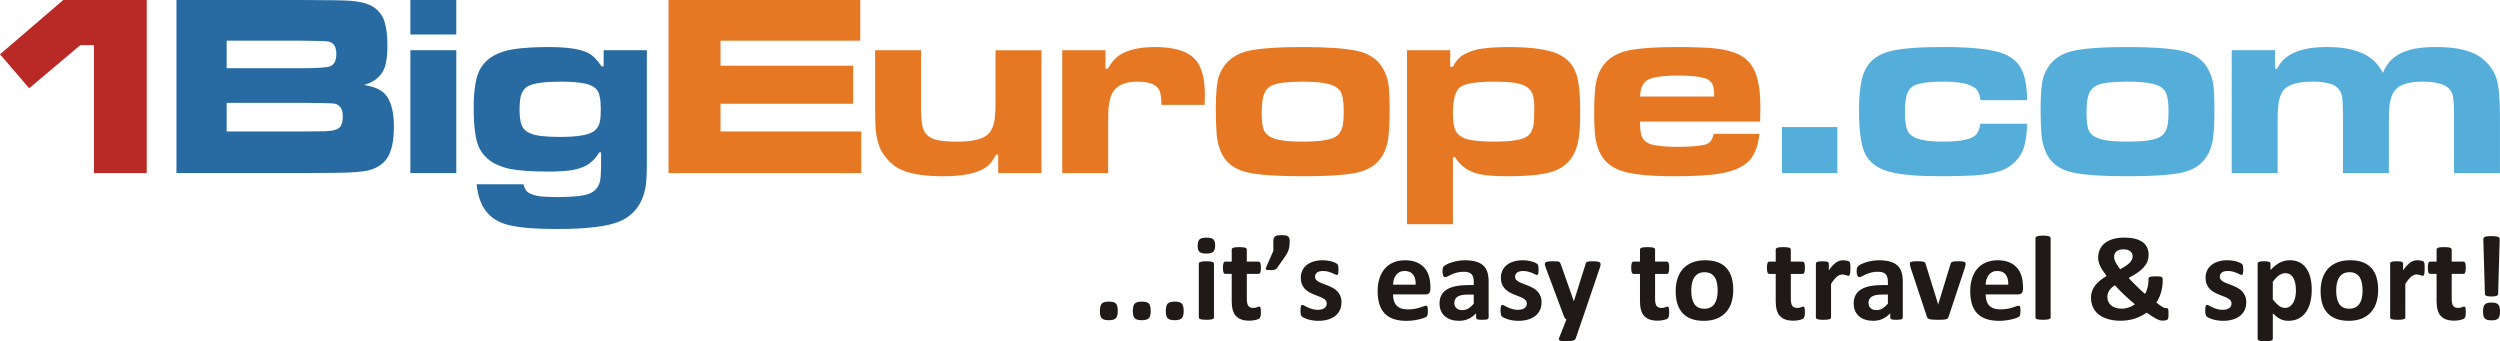
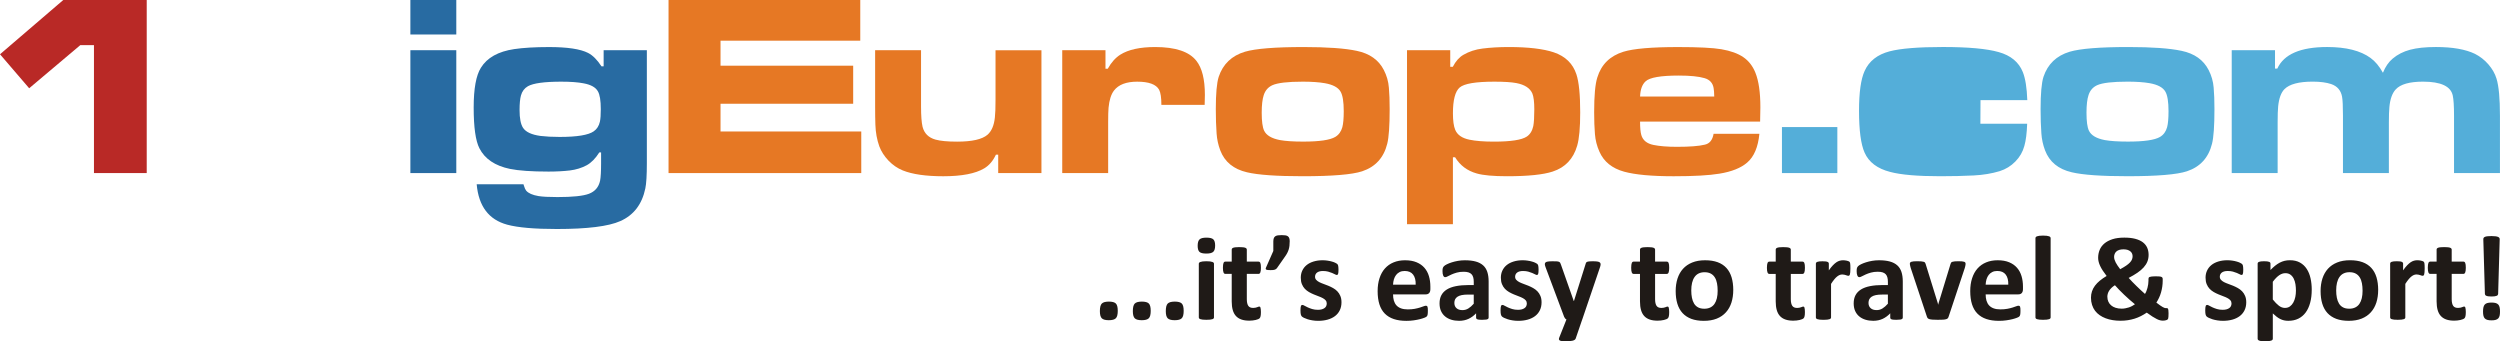
<svg xmlns="http://www.w3.org/2000/svg" xml:space="preserve" width="214.513mm" height="29.284mm" style="shape-rendering:geometricPrecision; text-rendering:geometricPrecision; image-rendering:optimizeQuality; fill-rule:evenodd; clip-rule:evenodd" viewBox="0 0 192.514 26.281">
  <defs>
    <style type="text/css">
   
    .fil0 {fill:#1F1A17;fill-rule:nonzero}
    .fil3 {fill:#E67824;fill-rule:nonzero}
    .fil2 {fill:#286BA2;fill-rule:nonzero}
    .fil4 {fill:#54AED9;fill-rule:nonzero}
    .fil1 {fill:#B92926;fill-rule:nonzero}
   
  </style>
  </defs>
  <g id="Vrstva_x0020_1">
    <g id="_190339896">
      <g>
        <path id="_190339224" class="fil0" d="M86.074 23.93c0,0.288 -0.049,0.481 -0.15,0.579 -0.1,0.1 -0.28,0.149 -0.54,0.149 -0.26,0 -0.44,-0.049 -0.538,-0.146 -0.1,-0.098 -0.149,-0.282 -0.149,-0.554 0,-0.291 0.051,-0.486 0.15,-0.584 0.101,-0.1 0.283,-0.149 0.546,-0.149 0.256,0 0.434,0.049 0.533,0.146 0.098,0.098 0.147,0.283 0.147,0.559zm2.538 0c0,0.288 -0.049,0.481 -0.15,0.579 -0.1,0.1 -0.28,0.149 -0.54,0.149 -0.26,0 -0.44,-0.049 -0.538,-0.146 -0.1,-0.098 -0.149,-0.282 -0.149,-0.554 0,-0.291 0.051,-0.486 0.15,-0.584 0.101,-0.1 0.283,-0.149 0.546,-0.149 0.256,0 0.434,0.049 0.533,0.146 0.098,0.098 0.147,0.283 0.147,0.559zm2.538 0c0,0.288 -0.049,0.481 -0.15,0.579 -0.1,0.1 -0.28,0.149 -0.54,0.149 -0.26,0 -0.44,-0.049 -0.538,-0.146 -0.1,-0.098 -0.149,-0.282 -0.149,-0.554 0,-0.291 0.051,-0.486 0.15,-0.584 0.101,-0.1 0.283,-0.149 0.546,-0.149 0.256,0 0.434,0.049 0.533,0.146 0.098,0.098 0.147,0.283 0.147,0.559zm2.333 0.51c0,0.032 -0.008,0.059 -0.027,0.082 -0.019,0.022 -0.051,0.043 -0.095,0.057 -0.046,0.016 -0.104,0.027 -0.179,0.035 -0.074,0.008 -0.168,0.013 -0.283,0.013 -0.114,0 -0.209,-0.005 -0.282,-0.013 -0.074,-0.008 -0.135,-0.019 -0.179,-0.035 -0.046,-0.014 -0.078,-0.035 -0.095,-0.057 -0.019,-0.024 -0.028,-0.051 -0.028,-0.082l0 -4.127c0,-0.032 0.01,-0.059 0.028,-0.081 0.017,-0.024 0.049,-0.044 0.095,-0.06 0.044,-0.017 0.104,-0.03 0.179,-0.04 0.073,-0.01 0.168,-0.014 0.282,-0.014 0.116,0 0.209,0.005 0.283,0.014 0.074,0.01 0.133,0.022 0.179,0.04 0.044,0.016 0.076,0.036 0.095,0.06 0.019,0.022 0.027,0.049 0.027,0.081l0 4.127zm0.089 -5.537c0,0.236 -0.047,0.397 -0.144,0.488 -0.095,0.09 -0.274,0.135 -0.533,0.135 -0.263,0 -0.438,-0.043 -0.53,-0.13 -0.092,-0.087 -0.138,-0.242 -0.138,-0.469 0,-0.234 0.047,-0.397 0.142,-0.489 0.093,-0.092 0.272,-0.138 0.535,-0.138 0.26,0 0.437,0.044 0.529,0.133 0.093,0.089 0.139,0.245 0.139,0.47zm3.525 5.131c0,0.136 -0.008,0.239 -0.025,0.312 -0.017,0.073 -0.04,0.123 -0.068,0.154 -0.027,0.03 -0.068,0.055 -0.122,0.079 -0.054,0.022 -0.117,0.043 -0.19,0.06 -0.073,0.017 -0.152,0.03 -0.237,0.04 -0.084,0.01 -0.171,0.014 -0.256,0.014 -0.233,0 -0.434,-0.03 -0.603,-0.089 -0.171,-0.059 -0.31,-0.149 -0.423,-0.271 -0.111,-0.123 -0.193,-0.277 -0.245,-0.462 -0.052,-0.185 -0.079,-0.405 -0.079,-0.659l0 -2.12 -0.495 0c-0.059,0 -0.104,-0.036 -0.135,-0.109 -0.032,-0.073 -0.047,-0.193 -0.047,-0.364 0,-0.089 0.005,-0.165 0.013,-0.226 0.008,-0.062 0.019,-0.111 0.035,-0.147 0.014,-0.035 0.035,-0.06 0.057,-0.076 0.024,-0.016 0.051,-0.024 0.082,-0.024l0.491 0 0 -0.923c0,-0.03 0.008,-0.059 0.025,-0.082 0.017,-0.025 0.049,-0.046 0.093,-0.063 0.044,-0.017 0.104,-0.029 0.18,-0.036 0.076,-0.008 0.169,-0.013 0.28,-0.013 0.116,0 0.211,0.005 0.287,0.013 0.074,0.008 0.135,0.019 0.177,0.036 0.044,0.017 0.074,0.038 0.093,0.063 0.019,0.024 0.027,0.052 0.027,0.082l0 0.923 0.901 0c0.03,0 0.057,0.008 0.081,0.024 0.024,0.016 0.043,0.041 0.059,0.076 0.014,0.036 0.027,0.086 0.035,0.147 0.008,0.062 0.011,0.138 0.011,0.226 0,0.171 -0.016,0.291 -0.046,0.364 -0.032,0.073 -0.076,0.109 -0.135,0.109l-0.905 0 0 1.944c0,0.225 0.036,0.394 0.108,0.507 0.071,0.114 0.198,0.169 0.38,0.169 0.062,0 0.117,-0.005 0.168,-0.016 0.049,-0.011 0.093,-0.022 0.131,-0.036 0.038,-0.014 0.071,-0.027 0.098,-0.038 0.025,-0.011 0.049,-0.016 0.071,-0.016 0.019,0 0.036,0.005 0.054,0.016 0.016,0.011 0.03,0.033 0.04,0.065 0.008,0.033 0.017,0.078 0.025,0.133 0.008,0.055 0.011,0.127 0.011,0.214zm2.216 -5.436c0,0.12 -0.006,0.231 -0.017,0.331 -0.013,0.101 -0.033,0.196 -0.06,0.286 -0.028,0.089 -0.065,0.176 -0.108,0.261 -0.043,0.085 -0.097,0.172 -0.161,0.263l-0.622 0.89c-0.022,0.032 -0.046,0.057 -0.071,0.079 -0.027,0.022 -0.059,0.04 -0.095,0.054 -0.038,0.013 -0.082,0.024 -0.135,0.03 -0.054,0.006 -0.12,0.009 -0.199,0.009 -0.09,0 -0.163,-0.003 -0.218,-0.009 -0.055,-0.006 -0.097,-0.017 -0.12,-0.033 -0.025,-0.016 -0.038,-0.036 -0.04,-0.062 -0.002,-0.027 0.005,-0.057 0.021,-0.09l0.565 -1.281 0 -0.728c0,-0.104 0.013,-0.19 0.038,-0.255 0.025,-0.065 0.063,-0.116 0.116,-0.15 0.052,-0.036 0.119,-0.059 0.2,-0.07 0.081,-0.011 0.177,-0.017 0.293,-0.017 0.108,0 0.201,0.006 0.277,0.017 0.078,0.011 0.142,0.033 0.193,0.07 0.051,0.035 0.089,0.085 0.111,0.15 0.024,0.065 0.035,0.15 0.035,0.255zm3.989 4.675c0,0.236 -0.044,0.442 -0.133,0.622 -0.087,0.179 -0.212,0.329 -0.372,0.45 -0.161,0.12 -0.351,0.211 -0.571,0.271 -0.218,0.06 -0.458,0.09 -0.714,0.09 -0.155,0 -0.302,-0.011 -0.443,-0.035 -0.141,-0.022 -0.266,-0.052 -0.377,-0.087 -0.112,-0.036 -0.204,-0.073 -0.279,-0.109 -0.074,-0.038 -0.128,-0.073 -0.163,-0.105 -0.033,-0.033 -0.06,-0.084 -0.079,-0.154 -0.017,-0.07 -0.027,-0.172 -0.027,-0.309 0,-0.089 0.003,-0.161 0.01,-0.215 0.006,-0.054 0.016,-0.097 0.027,-0.13 0.013,-0.032 0.029,-0.054 0.048,-0.065 0.017,-0.011 0.041,-0.016 0.07,-0.016 0.033,0 0.084,0.019 0.15,0.059 0.067,0.038 0.149,0.081 0.249,0.127 0.098,0.046 0.214,0.09 0.345,0.13 0.131,0.041 0.28,0.06 0.446,0.06 0.106,0 0.2,-0.011 0.282,-0.032 0.081,-0.022 0.152,-0.052 0.212,-0.093 0.062,-0.04 0.106,-0.09 0.138,-0.154 0.03,-0.062 0.046,-0.133 0.046,-0.212 0,-0.093 -0.029,-0.172 -0.086,-0.239 -0.057,-0.067 -0.133,-0.125 -0.228,-0.174 -0.093,-0.049 -0.199,-0.097 -0.32,-0.139 -0.119,-0.043 -0.241,-0.092 -0.366,-0.144 -0.125,-0.052 -0.247,-0.112 -0.367,-0.18 -0.119,-0.068 -0.225,-0.152 -0.32,-0.25 -0.093,-0.1 -0.169,-0.218 -0.226,-0.358 -0.057,-0.139 -0.086,-0.305 -0.086,-0.5 0,-0.198 0.038,-0.38 0.116,-0.545 0.078,-0.166 0.188,-0.307 0.334,-0.426 0.144,-0.117 0.321,-0.207 0.53,-0.272 0.209,-0.065 0.443,-0.098 0.703,-0.098 0.13,0 0.256,0.01 0.378,0.029 0.122,0.017 0.233,0.041 0.331,0.07 0.1,0.027 0.182,0.057 0.25,0.09 0.068,0.032 0.117,0.06 0.147,0.082 0.028,0.024 0.049,0.048 0.062,0.07 0.013,0.024 0.022,0.052 0.028,0.084 0.006,0.033 0.011,0.073 0.016,0.12 0.005,0.049 0.008,0.108 0.008,0.179 0,0.084 -0.003,0.152 -0.008,0.204 -0.005,0.052 -0.013,0.095 -0.024,0.125 -0.01,0.032 -0.025,0.052 -0.043,0.063 -0.019,0.011 -0.041,0.016 -0.065,0.016 -0.029,0 -0.071,-0.016 -0.13,-0.049 -0.06,-0.032 -0.133,-0.067 -0.222,-0.104 -0.087,-0.036 -0.19,-0.071 -0.305,-0.104 -0.116,-0.032 -0.249,-0.047 -0.396,-0.047 -0.106,0 -0.196,0.009 -0.274,0.032 -0.078,0.022 -0.141,0.052 -0.19,0.093 -0.051,0.04 -0.087,0.087 -0.112,0.141 -0.024,0.054 -0.036,0.112 -0.036,0.174 0,0.095 0.028,0.176 0.089,0.241 0.059,0.065 0.135,0.122 0.231,0.173 0.097,0.049 0.204,0.095 0.328,0.139 0.122,0.043 0.245,0.09 0.37,0.141 0.125,0.051 0.249,0.111 0.37,0.179 0.122,0.068 0.231,0.15 0.328,0.25 0.095,0.098 0.173,0.217 0.231,0.355 0.059,0.138 0.089,0.301 0.089,0.489zm6.845 -1.02c0,0.141 -0.032,0.247 -0.095,0.315 -0.063,0.068 -0.15,0.101 -0.261,0.101l-2.518 0c0,0.177 0.021,0.337 0.062,0.48 0.043,0.144 0.109,0.266 0.199,0.367 0.092,0.1 0.209,0.177 0.353,0.23 0.144,0.052 0.317,0.079 0.518,0.079 0.204,0 0.383,-0.016 0.537,-0.044 0.155,-0.03 0.29,-0.062 0.402,-0.098 0.112,-0.035 0.206,-0.068 0.28,-0.097 0.074,-0.03 0.135,-0.044 0.18,-0.044 0.029,0 0.052,0.005 0.07,0.016 0.019,0.011 0.035,0.03 0.048,0.059 0.011,0.027 0.021,0.067 0.025,0.119 0.005,0.051 0.006,0.114 0.006,0.192 0,0.068 -0.002,0.127 -0.005,0.174 -0.003,0.047 -0.008,0.089 -0.014,0.123 -0.005,0.033 -0.014,0.062 -0.027,0.085 -0.013,0.024 -0.029,0.046 -0.049,0.067 -0.021,0.022 -0.074,0.052 -0.165,0.089 -0.09,0.036 -0.204,0.073 -0.344,0.109 -0.139,0.035 -0.298,0.067 -0.476,0.092 -0.18,0.027 -0.372,0.04 -0.576,0.04 -0.367,0 -0.69,-0.046 -0.967,-0.139 -0.275,-0.092 -0.507,-0.233 -0.693,-0.421 -0.185,-0.188 -0.323,-0.427 -0.415,-0.714 -0.09,-0.288 -0.136,-0.625 -0.136,-1.012 0,-0.367 0.047,-0.7 0.144,-0.994 0.095,-0.296 0.234,-0.546 0.416,-0.752 0.184,-0.206 0.405,-0.363 0.666,-0.47 0.261,-0.109 0.556,-0.163 0.883,-0.163 0.347,0 0.643,0.051 0.888,0.154 0.245,0.101 0.448,0.244 0.605,0.424 0.158,0.18 0.274,0.394 0.348,0.643 0.074,0.247 0.111,0.516 0.111,0.806l0 0.187zm-1.132 -0.334c0.01,-0.328 -0.055,-0.586 -0.196,-0.772 -0.141,-0.187 -0.358,-0.28 -0.652,-0.28 -0.149,0 -0.277,0.027 -0.386,0.082 -0.111,0.055 -0.201,0.131 -0.274,0.225 -0.073,0.095 -0.128,0.206 -0.168,0.334 -0.038,0.128 -0.06,0.266 -0.067,0.412l1.743 0zm5.618 2.536c0,0.044 -0.016,0.078 -0.047,0.103 -0.03,0.024 -0.079,0.041 -0.146,0.052 -0.066,0.011 -0.165,0.017 -0.294,0.017 -0.139,0 -0.241,-0.006 -0.304,-0.017 -0.063,-0.011 -0.108,-0.028 -0.135,-0.052 -0.025,-0.025 -0.04,-0.059 -0.04,-0.103l0 -0.329c-0.169,0.182 -0.364,0.325 -0.581,0.427 -0.218,0.101 -0.461,0.152 -0.727,0.152 -0.22,0 -0.421,-0.029 -0.605,-0.086 -0.184,-0.057 -0.344,-0.142 -0.478,-0.255 -0.135,-0.112 -0.239,-0.253 -0.313,-0.419 -0.074,-0.168 -0.111,-0.362 -0.111,-0.584 0,-0.242 0.047,-0.451 0.141,-0.628 0.095,-0.179 0.236,-0.325 0.423,-0.442 0.187,-0.116 0.42,-0.201 0.698,-0.256 0.279,-0.055 0.602,-0.084 0.969,-0.084l0.404 0 0 -0.25c0,-0.13 -0.013,-0.244 -0.04,-0.34 -0.025,-0.098 -0.07,-0.179 -0.13,-0.244 -0.06,-0.065 -0.141,-0.112 -0.241,-0.144 -0.101,-0.032 -0.225,-0.046 -0.374,-0.046 -0.195,0 -0.369,0.021 -0.522,0.065 -0.152,0.043 -0.288,0.09 -0.405,0.144 -0.117,0.052 -0.215,0.1 -0.294,0.143 -0.079,0.044 -0.142,0.065 -0.193,0.065 -0.033,0 -0.063,-0.01 -0.09,-0.032 -0.025,-0.022 -0.047,-0.052 -0.065,-0.093 -0.016,-0.04 -0.03,-0.089 -0.04,-0.147 -0.01,-0.06 -0.013,-0.125 -0.013,-0.196 0,-0.095 0.006,-0.171 0.022,-0.226 0.016,-0.055 0.046,-0.106 0.089,-0.15 0.043,-0.046 0.119,-0.095 0.226,-0.149 0.109,-0.054 0.236,-0.104 0.382,-0.15 0.144,-0.047 0.304,-0.084 0.475,-0.114 0.171,-0.03 0.348,-0.044 0.53,-0.044 0.325,0 0.603,0.032 0.833,0.095 0.231,0.063 0.419,0.162 0.568,0.293 0.149,0.131 0.256,0.301 0.325,0.508 0.068,0.206 0.103,0.453 0.103,0.736l0 2.783zm-1.146 -1.771l-0.445 0c-0.188,0 -0.35,0.014 -0.483,0.041 -0.133,0.028 -0.241,0.07 -0.325,0.125 -0.084,0.057 -0.144,0.123 -0.184,0.203 -0.038,0.079 -0.057,0.169 -0.057,0.271 0,0.174 0.054,0.31 0.165,0.408 0.109,0.1 0.261,0.149 0.456,0.149 0.165,0 0.315,-0.041 0.453,-0.125 0.138,-0.084 0.277,-0.206 0.419,-0.367l0 -0.704zm5.222 0.589c0,0.236 -0.044,0.442 -0.133,0.622 -0.087,0.179 -0.212,0.329 -0.372,0.45 -0.161,0.12 -0.351,0.211 -0.571,0.271 -0.218,0.06 -0.458,0.09 -0.714,0.09 -0.155,0 -0.302,-0.011 -0.443,-0.035 -0.141,-0.022 -0.266,-0.052 -0.377,-0.087 -0.112,-0.036 -0.204,-0.073 -0.279,-0.109 -0.074,-0.038 -0.128,-0.073 -0.163,-0.105 -0.033,-0.033 -0.06,-0.084 -0.079,-0.154 -0.017,-0.07 -0.027,-0.172 -0.027,-0.309 0,-0.089 0.003,-0.161 0.01,-0.215 0.006,-0.054 0.016,-0.097 0.027,-0.13 0.013,-0.032 0.029,-0.054 0.048,-0.065 0.017,-0.011 0.041,-0.016 0.07,-0.016 0.033,0 0.084,0.019 0.15,0.059 0.067,0.038 0.149,0.081 0.249,0.127 0.098,0.046 0.214,0.09 0.345,0.13 0.131,0.041 0.28,0.06 0.446,0.06 0.106,0 0.2,-0.011 0.282,-0.032 0.081,-0.022 0.152,-0.052 0.212,-0.093 0.062,-0.04 0.106,-0.09 0.138,-0.154 0.03,-0.062 0.046,-0.133 0.046,-0.212 0,-0.093 -0.029,-0.172 -0.086,-0.239 -0.057,-0.067 -0.133,-0.125 -0.228,-0.174 -0.093,-0.049 -0.199,-0.097 -0.32,-0.139 -0.119,-0.043 -0.241,-0.092 -0.366,-0.144 -0.125,-0.052 -0.247,-0.112 -0.367,-0.18 -0.119,-0.068 -0.225,-0.152 -0.32,-0.25 -0.093,-0.1 -0.169,-0.218 -0.226,-0.358 -0.057,-0.139 -0.086,-0.305 -0.086,-0.5 0,-0.198 0.038,-0.38 0.116,-0.545 0.078,-0.166 0.188,-0.307 0.334,-0.426 0.144,-0.117 0.321,-0.207 0.53,-0.272 0.209,-0.065 0.443,-0.098 0.703,-0.098 0.13,0 0.256,0.01 0.378,0.029 0.122,0.017 0.233,0.041 0.331,0.07 0.1,0.027 0.182,0.057 0.25,0.09 0.068,0.032 0.117,0.06 0.147,0.082 0.028,0.024 0.049,0.048 0.062,0.07 0.013,0.024 0.022,0.052 0.028,0.084 0.006,0.033 0.011,0.073 0.016,0.12 0.005,0.049 0.008,0.108 0.008,0.179 0,0.084 -0.003,0.152 -0.008,0.204 -0.005,0.052 -0.013,0.095 -0.024,0.125 -0.01,0.032 -0.025,0.052 -0.043,0.063 -0.019,0.011 -0.041,0.016 -0.065,0.016 -0.029,0 -0.071,-0.016 -0.13,-0.049 -0.06,-0.032 -0.133,-0.067 -0.222,-0.104 -0.087,-0.036 -0.19,-0.071 -0.305,-0.104 -0.116,-0.032 -0.249,-0.047 -0.396,-0.047 -0.106,0 -0.196,0.009 -0.274,0.032 -0.078,0.022 -0.141,0.052 -0.19,0.093 -0.051,0.04 -0.087,0.087 -0.112,0.141 -0.024,0.054 -0.036,0.112 -0.036,0.174 0,0.095 0.028,0.176 0.089,0.241 0.059,0.065 0.135,0.122 0.231,0.173 0.097,0.049 0.204,0.095 0.328,0.139 0.122,0.043 0.245,0.09 0.37,0.141 0.125,0.051 0.249,0.111 0.37,0.179 0.122,0.068 0.231,0.15 0.328,0.25 0.095,0.098 0.173,0.217 0.231,0.355 0.059,0.138 0.089,0.301 0.089,0.489zm3.131 1.327l-0.502 1.466c-0.027,0.078 -0.103,0.133 -0.226,0.166 -0.123,0.035 -0.306,0.051 -0.543,0.051 -0.123,0 -0.223,-0.005 -0.296,-0.016 -0.074,-0.011 -0.13,-0.029 -0.168,-0.052 -0.036,-0.025 -0.057,-0.057 -0.06,-0.093 -0.003,-0.038 0.006,-0.082 0.029,-0.135l0.551 -1.387c-0.04,-0.019 -0.076,-0.047 -0.109,-0.085 -0.032,-0.04 -0.055,-0.081 -0.071,-0.123l-1.423 -3.802c-0.041,-0.109 -0.062,-0.192 -0.062,-0.249 0,-0.057 0.019,-0.101 0.057,-0.135 0.036,-0.032 0.1,-0.055 0.187,-0.067 0.089,-0.013 0.206,-0.019 0.35,-0.019 0.133,0 0.239,0.002 0.317,0.006 0.078,0.005 0.138,0.017 0.18,0.035 0.043,0.019 0.076,0.047 0.097,0.085 0.022,0.04 0.044,0.095 0.065,0.165l0.975 2.77 0.014 0 0.89 -2.826c0.019,-0.079 0.043,-0.133 0.071,-0.16 0.03,-0.025 0.079,-0.046 0.147,-0.057 0.068,-0.013 0.187,-0.019 0.356,-0.019 0.133,0 0.244,0.006 0.333,0.019 0.087,0.011 0.152,0.035 0.195,0.07 0.041,0.033 0.062,0.079 0.062,0.136 0,0.057 -0.011,0.125 -0.036,0.201l-1.377 4.054zm6.696 -0.565c0,0.136 -0.008,0.239 -0.025,0.312 -0.017,0.073 -0.04,0.123 -0.068,0.154 -0.027,0.03 -0.068,0.055 -0.122,0.079 -0.054,0.022 -0.117,0.043 -0.19,0.06 -0.073,0.017 -0.152,0.03 -0.237,0.04 -0.084,0.01 -0.171,0.014 -0.256,0.014 -0.233,0 -0.434,-0.03 -0.603,-0.089 -0.171,-0.059 -0.31,-0.149 -0.423,-0.271 -0.111,-0.123 -0.193,-0.277 -0.245,-0.462 -0.052,-0.185 -0.079,-0.405 -0.079,-0.659l0 -2.12 -0.495 0c-0.059,0 -0.104,-0.036 -0.135,-0.109 -0.032,-0.073 -0.047,-0.193 -0.047,-0.364 0,-0.089 0.005,-0.165 0.013,-0.226 0.008,-0.062 0.019,-0.111 0.035,-0.147 0.014,-0.035 0.035,-0.06 0.057,-0.076 0.024,-0.016 0.051,-0.024 0.082,-0.024l0.491 0 0 -0.923c0,-0.03 0.008,-0.059 0.025,-0.082 0.017,-0.025 0.049,-0.046 0.093,-0.063 0.044,-0.017 0.104,-0.029 0.18,-0.036 0.076,-0.008 0.169,-0.013 0.28,-0.013 0.116,0 0.211,0.005 0.287,0.013 0.074,0.008 0.135,0.019 0.177,0.036 0.044,0.017 0.074,0.038 0.093,0.063 0.019,0.024 0.027,0.052 0.027,0.082l0 0.923 0.901 0c0.03,0 0.057,0.008 0.081,0.024 0.024,0.016 0.043,0.041 0.059,0.076 0.014,0.036 0.027,0.086 0.035,0.147 0.008,0.062 0.011,0.138 0.011,0.226 0,0.171 -0.016,0.291 -0.046,0.364 -0.032,0.073 -0.076,0.109 -0.135,0.109l-0.905 0 0 1.944c0,0.225 0.036,0.394 0.108,0.507 0.071,0.114 0.198,0.169 0.38,0.169 0.062,0 0.117,-0.005 0.168,-0.016 0.049,-0.011 0.093,-0.022 0.131,-0.036 0.038,-0.014 0.071,-0.027 0.098,-0.038 0.025,-0.011 0.049,-0.016 0.071,-0.016 0.019,0 0.036,0.005 0.054,0.016 0.016,0.011 0.03,0.033 0.04,0.065 0.008,0.033 0.017,0.078 0.025,0.133 0.008,0.055 0.011,0.127 0.011,0.214zm4.934 -1.703c0,0.353 -0.047,0.674 -0.139,0.966 -0.093,0.29 -0.234,0.541 -0.423,0.75 -0.188,0.211 -0.424,0.374 -0.709,0.488 -0.285,0.114 -0.617,0.171 -0.997,0.171 -0.367,0 -0.687,-0.051 -0.959,-0.152 -0.272,-0.103 -0.499,-0.252 -0.678,-0.446 -0.179,-0.195 -0.312,-0.434 -0.399,-0.719 -0.087,-0.283 -0.13,-0.608 -0.13,-0.974 0,-0.353 0.047,-0.674 0.141,-0.967 0.095,-0.291 0.236,-0.541 0.424,-0.75 0.19,-0.209 0.424,-0.37 0.708,-0.484 0.283,-0.116 0.614,-0.173 0.996,-0.173 0.37,0 0.692,0.051 0.964,0.15 0.272,0.101 0.497,0.249 0.674,0.443 0.179,0.195 0.31,0.435 0.397,0.719 0.085,0.285 0.13,0.611 0.13,0.978zm-1.202 0.047c0,-0.204 -0.016,-0.393 -0.049,-0.564 -0.032,-0.172 -0.087,-0.321 -0.165,-0.448 -0.078,-0.127 -0.18,-0.226 -0.309,-0.296 -0.128,-0.071 -0.29,-0.108 -0.484,-0.108 -0.173,0 -0.325,0.032 -0.454,0.095 -0.13,0.063 -0.236,0.157 -0.32,0.279 -0.084,0.122 -0.146,0.269 -0.188,0.44 -0.041,0.173 -0.062,0.367 -0.062,0.587 0,0.204 0.016,0.391 0.051,0.564 0.033,0.171 0.089,0.32 0.165,0.448 0.076,0.127 0.179,0.225 0.309,0.294 0.13,0.07 0.29,0.104 0.481,0.104 0.177,0 0.329,-0.033 0.461,-0.097 0.13,-0.063 0.236,-0.155 0.32,-0.275 0.082,-0.12 0.144,-0.266 0.185,-0.438 0.04,-0.171 0.06,-0.367 0.06,-0.586zm6.72 1.656c0,0.136 -0.008,0.239 -0.025,0.312 -0.017,0.073 -0.04,0.123 -0.068,0.154 -0.027,0.03 -0.068,0.055 -0.122,0.079 -0.054,0.022 -0.117,0.043 -0.19,0.06 -0.073,0.017 -0.152,0.03 -0.237,0.04 -0.084,0.01 -0.171,0.014 -0.256,0.014 -0.233,0 -0.434,-0.03 -0.603,-0.089 -0.171,-0.059 -0.31,-0.149 -0.423,-0.271 -0.111,-0.123 -0.193,-0.277 -0.245,-0.462 -0.052,-0.185 -0.079,-0.405 -0.079,-0.659l0 -2.12 -0.495 0c-0.059,0 -0.104,-0.036 -0.135,-0.109 -0.032,-0.073 -0.047,-0.193 -0.047,-0.364 0,-0.089 0.005,-0.165 0.013,-0.226 0.008,-0.062 0.019,-0.111 0.035,-0.147 0.014,-0.035 0.035,-0.06 0.057,-0.076 0.024,-0.016 0.051,-0.024 0.082,-0.024l0.491 0 0 -0.923c0,-0.03 0.008,-0.059 0.025,-0.082 0.017,-0.025 0.049,-0.046 0.093,-0.063 0.044,-0.017 0.104,-0.029 0.18,-0.036 0.076,-0.008 0.169,-0.013 0.28,-0.013 0.116,0 0.211,0.005 0.287,0.013 0.074,0.008 0.135,0.019 0.177,0.036 0.044,0.017 0.074,0.038 0.093,0.063 0.019,0.024 0.027,0.052 0.027,0.082l0 0.923 0.901 0c0.03,0 0.057,0.008 0.081,0.024 0.024,0.016 0.043,0.041 0.059,0.076 0.014,0.036 0.027,0.086 0.035,0.147 0.008,0.062 0.011,0.138 0.011,0.226 0,0.171 -0.016,0.291 -0.046,0.364 -0.032,0.073 -0.076,0.109 -0.135,0.109l-0.905 0 0 1.944c0,0.225 0.036,0.394 0.108,0.507 0.071,0.114 0.198,0.169 0.38,0.169 0.062,0 0.117,-0.005 0.168,-0.016 0.049,-0.011 0.093,-0.022 0.131,-0.036 0.038,-0.014 0.071,-0.027 0.098,-0.038 0.025,-0.011 0.049,-0.016 0.071,-0.016 0.019,0 0.036,0.005 0.054,0.016 0.016,0.011 0.03,0.033 0.04,0.065 0.008,0.033 0.017,0.078 0.025,0.133 0.008,0.055 0.011,0.127 0.011,0.214zm3.502 -3.345c0,0.112 -0.003,0.203 -0.01,0.274 -0.006,0.071 -0.016,0.127 -0.028,0.168 -0.011,0.04 -0.029,0.068 -0.047,0.082 -0.021,0.016 -0.046,0.024 -0.078,0.024 -0.024,0 -0.052,-0.005 -0.082,-0.016 -0.032,-0.011 -0.067,-0.022 -0.104,-0.035 -0.04,-0.013 -0.082,-0.024 -0.128,-0.035 -0.046,-0.011 -0.097,-0.016 -0.154,-0.016 -0.065,0 -0.13,0.013 -0.195,0.038 -0.065,0.027 -0.131,0.068 -0.201,0.123 -0.07,0.055 -0.143,0.13 -0.218,0.223 -0.076,0.092 -0.157,0.207 -0.244,0.342l0 2.579c0,0.032 -0.008,0.059 -0.027,0.082 -0.019,0.022 -0.051,0.043 -0.095,0.057 -0.046,0.016 -0.104,0.027 -0.179,0.035 -0.074,0.008 -0.168,0.013 -0.283,0.013 -0.114,0 -0.209,-0.005 -0.282,-0.013 -0.074,-0.008 -0.135,-0.019 -0.179,-0.035 -0.046,-0.014 -0.078,-0.035 -0.095,-0.057 -0.019,-0.024 -0.028,-0.051 -0.028,-0.082l0 -4.136c0,-0.03 0.008,-0.059 0.024,-0.081 0.016,-0.024 0.043,-0.043 0.084,-0.059 0.04,-0.016 0.092,-0.027 0.155,-0.035 0.063,-0.008 0.142,-0.011 0.239,-0.011 0.098,0 0.18,0.003 0.245,0.011 0.065,0.008 0.116,0.019 0.15,0.035 0.036,0.016 0.062,0.035 0.076,0.059 0.016,0.022 0.024,0.051 0.024,0.081l0 0.514c0.108,-0.154 0.211,-0.282 0.305,-0.381 0.097,-0.101 0.188,-0.18 0.274,-0.239 0.087,-0.059 0.174,-0.1 0.26,-0.123 0.087,-0.024 0.174,-0.035 0.26,-0.035 0.041,0 0.084,0.003 0.13,0.008 0.047,0.003 0.095,0.011 0.144,0.022 0.049,0.011 0.093,0.024 0.13,0.038 0.038,0.013 0.065,0.028 0.082,0.043 0.016,0.016 0.028,0.033 0.036,0.052 0.008,0.017 0.014,0.043 0.021,0.076 0.006,0.032 0.011,0.081 0.014,0.146 0.003,0.065 0.005,0.154 0.005,0.264z" />
        <path id="_190339080" class="fil0" d="M146.525 24.454c0,0.044 -0.016,0.078 -0.047,0.103 -0.03,0.024 -0.079,0.041 -0.146,0.052 -0.066,0.011 -0.165,0.017 -0.294,0.017 -0.139,0 -0.241,-0.006 -0.304,-0.017 -0.063,-0.011 -0.108,-0.028 -0.135,-0.052 -0.025,-0.025 -0.04,-0.059 -0.04,-0.103l0 -0.329c-0.169,0.182 -0.364,0.325 -0.581,0.427 -0.218,0.101 -0.461,0.152 -0.727,0.152 -0.22,0 -0.421,-0.029 -0.605,-0.086 -0.184,-0.057 -0.344,-0.142 -0.478,-0.255 -0.135,-0.112 -0.239,-0.253 -0.313,-0.419 -0.074,-0.168 -0.111,-0.362 -0.111,-0.584 0,-0.242 0.047,-0.451 0.141,-0.628 0.095,-0.179 0.236,-0.325 0.423,-0.442 0.187,-0.116 0.42,-0.201 0.698,-0.256 0.279,-0.055 0.602,-0.084 0.969,-0.084l0.404 0 0 -0.25c0,-0.13 -0.013,-0.244 -0.04,-0.34 -0.025,-0.098 -0.07,-0.179 -0.13,-0.244 -0.06,-0.065 -0.141,-0.112 -0.241,-0.144 -0.101,-0.032 -0.225,-0.046 -0.374,-0.046 -0.195,0 -0.369,0.021 -0.522,0.065 -0.152,0.043 -0.288,0.09 -0.405,0.144 -0.117,0.052 -0.215,0.1 -0.294,0.143 -0.079,0.044 -0.142,0.065 -0.193,0.065 -0.033,0 -0.063,-0.01 -0.09,-0.032 -0.025,-0.022 -0.047,-0.052 -0.065,-0.093 -0.016,-0.04 -0.03,-0.089 -0.04,-0.147 -0.01,-0.06 -0.013,-0.125 -0.013,-0.196 0,-0.095 0.006,-0.171 0.022,-0.226 0.016,-0.055 0.046,-0.106 0.089,-0.15 0.043,-0.046 0.119,-0.095 0.226,-0.149 0.109,-0.054 0.236,-0.104 0.382,-0.15 0.144,-0.047 0.304,-0.084 0.475,-0.114 0.171,-0.03 0.348,-0.044 0.53,-0.044 0.325,0 0.603,0.032 0.833,0.095 0.231,0.063 0.419,0.162 0.568,0.293 0.149,0.131 0.256,0.301 0.325,0.508 0.068,0.206 0.103,0.453 0.103,0.736l0 2.783zm-1.146 -1.771l-0.445 0c-0.188,0 -0.35,0.014 -0.483,0.041 -0.133,0.028 -0.241,0.07 -0.325,0.125 -0.084,0.057 -0.144,0.123 -0.184,0.203 -0.038,0.079 -0.057,0.169 -0.057,0.271 0,0.174 0.054,0.31 0.165,0.408 0.109,0.1 0.261,0.149 0.456,0.149 0.165,0 0.315,-0.041 0.453,-0.125 0.138,-0.084 0.277,-0.206 0.419,-0.367l0 -0.704zm5.982 -2.384c0,0.016 0,0.035 -0.002,0.055 -0.002,0.022 -0.005,0.046 -0.009,0.073 -0.005,0.025 -0.011,0.055 -0.019,0.09 -0.008,0.033 -0.017,0.073 -0.03,0.116l-1.243 3.742c-0.016,0.054 -0.036,0.095 -0.062,0.128 -0.027,0.032 -0.07,0.059 -0.13,0.076 -0.06,0.019 -0.142,0.032 -0.247,0.038 -0.103,0.006 -0.239,0.009 -0.405,0.009 -0.165,0 -0.298,-0.005 -0.401,-0.013 -0.104,-0.008 -0.185,-0.021 -0.244,-0.04 -0.059,-0.017 -0.101,-0.043 -0.128,-0.076 -0.025,-0.032 -0.047,-0.073 -0.062,-0.123l-1.244 -3.742c-0.017,-0.062 -0.033,-0.117 -0.043,-0.166 -0.011,-0.051 -0.017,-0.086 -0.019,-0.108 -0.002,-0.021 -0.003,-0.041 -0.003,-0.06 0,-0.03 0.01,-0.057 0.027,-0.081 0.016,-0.024 0.046,-0.043 0.09,-0.059 0.043,-0.014 0.103,-0.025 0.177,-0.032 0.076,-0.006 0.171,-0.01 0.286,-0.01 0.127,0 0.228,0.003 0.306,0.011 0.078,0.008 0.138,0.019 0.184,0.033 0.044,0.014 0.076,0.033 0.095,0.06 0.019,0.025 0.033,0.057 0.046,0.095l0.942 3.038 0.027 0.116 0.028 -0.116 0.928 -3.038c0.01,-0.038 0.024,-0.07 0.044,-0.095 0.019,-0.027 0.051,-0.046 0.095,-0.06 0.043,-0.014 0.101,-0.025 0.174,-0.033 0.073,-0.008 0.168,-0.011 0.285,-0.011 0.114,0 0.207,0.003 0.28,0.01 0.073,0.006 0.13,0.017 0.169,0.032 0.04,0.016 0.068,0.035 0.084,0.059 0.016,0.024 0.022,0.051 0.022,0.081zm4.42 1.953c0,0.141 -0.032,0.247 -0.095,0.315 -0.063,0.068 -0.15,0.101 -0.261,0.101l-2.518 0c0,0.177 0.021,0.337 0.062,0.48 0.043,0.144 0.109,0.266 0.199,0.367 0.092,0.1 0.209,0.177 0.353,0.23 0.144,0.052 0.317,0.079 0.518,0.079 0.204,0 0.383,-0.016 0.537,-0.044 0.155,-0.03 0.29,-0.062 0.402,-0.098 0.112,-0.035 0.206,-0.068 0.28,-0.097 0.074,-0.03 0.135,-0.044 0.18,-0.044 0.029,0 0.052,0.005 0.07,0.016 0.019,0.011 0.035,0.03 0.048,0.059 0.011,0.027 0.021,0.067 0.025,0.119 0.005,0.051 0.006,0.114 0.006,0.192 0,0.068 -0.002,0.127 -0.005,0.174 -0.003,0.047 -0.008,0.089 -0.014,0.123 -0.005,0.033 -0.014,0.062 -0.027,0.085 -0.013,0.024 -0.029,0.046 -0.049,0.067 -0.021,0.022 -0.074,0.052 -0.165,0.089 -0.09,0.036 -0.204,0.073 -0.344,0.109 -0.139,0.035 -0.298,0.067 -0.476,0.092 -0.18,0.027 -0.372,0.04 -0.576,0.04 -0.367,0 -0.69,-0.046 -0.967,-0.139 -0.275,-0.092 -0.507,-0.233 -0.693,-0.421 -0.185,-0.188 -0.323,-0.427 -0.415,-0.714 -0.09,-0.288 -0.136,-0.625 -0.136,-1.012 0,-0.367 0.047,-0.7 0.144,-0.994 0.095,-0.296 0.234,-0.546 0.416,-0.752 0.184,-0.206 0.405,-0.363 0.666,-0.47 0.261,-0.109 0.556,-0.163 0.883,-0.163 0.347,0 0.643,0.051 0.888,0.154 0.245,0.101 0.448,0.244 0.605,0.424 0.158,0.18 0.274,0.394 0.348,0.643 0.074,0.247 0.111,0.516 0.111,0.806l0 0.187zm-1.132 -0.334c0.01,-0.328 -0.055,-0.586 -0.196,-0.772 -0.141,-0.187 -0.358,-0.28 -0.652,-0.28 -0.149,0 -0.277,0.027 -0.386,0.082 -0.111,0.055 -0.201,0.131 -0.274,0.225 -0.073,0.095 -0.128,0.206 -0.168,0.334 -0.038,0.128 -0.06,0.266 -0.067,0.412l1.743 0zm3.261 2.522c0,0.032 -0.008,0.059 -0.027,0.082 -0.019,0.022 -0.051,0.043 -0.095,0.057 -0.046,0.016 -0.104,0.027 -0.179,0.035 -0.074,0.008 -0.168,0.013 -0.283,0.013 -0.114,0 -0.209,-0.005 -0.282,-0.013 -0.074,-0.008 -0.135,-0.019 -0.179,-0.035 -0.046,-0.014 -0.078,-0.035 -0.095,-0.057 -0.019,-0.024 -0.028,-0.051 -0.028,-0.082l0 -6.098c0,-0.032 0.01,-0.059 0.028,-0.084 0.017,-0.025 0.049,-0.046 0.095,-0.062 0.044,-0.017 0.104,-0.03 0.179,-0.04 0.073,-0.01 0.168,-0.014 0.282,-0.014 0.116,0 0.209,0.005 0.283,0.014 0.074,0.009 0.133,0.022 0.179,0.04 0.044,0.016 0.076,0.036 0.095,0.062 0.019,0.025 0.027,0.052 0.027,0.084l0 6.098zm3.107 -1.516c0,-0.173 0.025,-0.336 0.078,-0.489 0.051,-0.152 0.127,-0.298 0.229,-0.434 0.101,-0.136 0.228,-0.266 0.377,-0.389 0.15,-0.123 0.325,-0.244 0.522,-0.361 -0.111,-0.143 -0.207,-0.277 -0.29,-0.402 -0.082,-0.125 -0.15,-0.244 -0.204,-0.359 -0.054,-0.114 -0.095,-0.223 -0.12,-0.326 -0.027,-0.104 -0.04,-0.207 -0.04,-0.309 0,-0.217 0.038,-0.419 0.116,-0.609 0.078,-0.19 0.198,-0.355 0.362,-0.494 0.163,-0.139 0.372,-0.25 0.625,-0.332 0.253,-0.082 0.559,-0.122 0.913,-0.122 0.325,0 0.605,0.03 0.841,0.092 0.234,0.062 0.427,0.149 0.579,0.263 0.15,0.112 0.264,0.252 0.339,0.416 0.074,0.166 0.111,0.353 0.111,0.559 0,0.187 -0.032,0.358 -0.095,0.516 -0.063,0.157 -0.16,0.307 -0.288,0.45 -0.128,0.143 -0.288,0.279 -0.48,0.41 -0.192,0.131 -0.416,0.264 -0.673,0.397 0.084,0.095 0.177,0.196 0.28,0.302 0.104,0.108 0.211,0.214 0.321,0.321 0.109,0.106 0.22,0.212 0.331,0.317 0.111,0.106 0.22,0.203 0.325,0.293 0.041,-0.062 0.078,-0.133 0.109,-0.214 0.033,-0.081 0.06,-0.165 0.084,-0.255 0.022,-0.09 0.041,-0.18 0.055,-0.274 0.014,-0.093 0.021,-0.184 0.021,-0.274l0 -0.144c0,-0.033 0.006,-0.063 0.019,-0.087 0.013,-0.025 0.038,-0.046 0.076,-0.06 0.04,-0.016 0.095,-0.027 0.168,-0.035 0.073,-0.008 0.166,-0.013 0.28,-0.013 0.108,0 0.198,0.003 0.269,0.008 0.071,0.005 0.127,0.014 0.169,0.03 0.041,0.016 0.071,0.036 0.087,0.062 0.017,0.027 0.027,0.06 0.027,0.1l0 0.149c0,0.149 -0.011,0.299 -0.033,0.45 -0.022,0.152 -0.054,0.299 -0.095,0.443 -0.041,0.144 -0.093,0.282 -0.155,0.413 -0.062,0.131 -0.13,0.253 -0.204,0.369 0.108,0.082 0.201,0.152 0.28,0.209 0.079,0.055 0.146,0.1 0.203,0.131 0.055,0.033 0.101,0.055 0.138,0.066 0.038,0.013 0.068,0.019 0.093,0.019 0.035,0 0.067,0 0.095,0 0.03,0 0.054,0.011 0.073,0.033 0.017,0.021 0.032,0.06 0.041,0.116 0.009,0.055 0.014,0.138 0.014,0.245 0,0.116 -0.003,0.204 -0.008,0.269 -0.005,0.065 -0.013,0.112 -0.022,0.144 -0.011,0.032 -0.03,0.057 -0.057,0.076 -0.025,0.021 -0.07,0.04 -0.131,0.055 -0.062,0.017 -0.136,0.027 -0.223,0.027 -0.068,0 -0.138,-0.01 -0.211,-0.027 -0.073,-0.016 -0.157,-0.049 -0.253,-0.097 -0.095,-0.047 -0.206,-0.111 -0.334,-0.19 -0.127,-0.079 -0.272,-0.18 -0.44,-0.304 -0.146,0.098 -0.294,0.188 -0.45,0.266 -0.155,0.079 -0.317,0.146 -0.484,0.198 -0.169,0.052 -0.344,0.093 -0.522,0.12 -0.179,0.029 -0.37,0.041 -0.575,0.041 -0.201,0 -0.397,-0.014 -0.589,-0.046 -0.192,-0.03 -0.372,-0.078 -0.54,-0.141 -0.169,-0.063 -0.323,-0.144 -0.462,-0.239 -0.139,-0.097 -0.258,-0.209 -0.358,-0.34 -0.098,-0.131 -0.176,-0.282 -0.231,-0.451 -0.055,-0.168 -0.084,-0.355 -0.084,-0.559zm1.781 -3.13c0,0.065 0.011,0.131 0.033,0.201 0.021,0.07 0.051,0.143 0.09,0.218 0.038,0.076 0.087,0.157 0.146,0.241 0.059,0.085 0.125,0.177 0.199,0.277 0.182,-0.1 0.336,-0.19 0.458,-0.274 0.122,-0.084 0.22,-0.165 0.294,-0.244 0.074,-0.079 0.127,-0.158 0.157,-0.236 0.032,-0.079 0.047,-0.161 0.047,-0.244 0,-0.074 -0.014,-0.144 -0.043,-0.209 -0.027,-0.065 -0.071,-0.122 -0.13,-0.169 -0.059,-0.047 -0.131,-0.085 -0.217,-0.114 -0.087,-0.027 -0.19,-0.041 -0.307,-0.041 -0.13,0 -0.241,0.014 -0.331,0.044 -0.092,0.029 -0.166,0.071 -0.225,0.125 -0.059,0.054 -0.103,0.117 -0.13,0.19 -0.028,0.073 -0.043,0.15 -0.043,0.234zm-0.519 3.065c0,0.133 0.025,0.255 0.074,0.367 0.049,0.111 0.12,0.207 0.214,0.287 0.092,0.081 0.207,0.144 0.345,0.188 0.138,0.044 0.296,0.068 0.475,0.068 0.093,0 0.185,-0.01 0.277,-0.027 0.09,-0.016 0.18,-0.04 0.269,-0.068 0.087,-0.03 0.171,-0.065 0.25,-0.108 0.079,-0.041 0.152,-0.087 0.22,-0.136 -0.139,-0.112 -0.279,-0.23 -0.42,-0.355 -0.141,-0.127 -0.279,-0.252 -0.412,-0.378 -0.131,-0.127 -0.26,-0.253 -0.382,-0.378 -0.122,-0.125 -0.231,-0.244 -0.328,-0.355 -0.108,0.068 -0.198,0.138 -0.271,0.211 -0.073,0.073 -0.133,0.147 -0.179,0.22 -0.046,0.074 -0.081,0.15 -0.101,0.228 -0.022,0.078 -0.033,0.157 -0.033,0.236zm10.695 0.413c0,0.236 -0.044,0.442 -0.133,0.622 -0.087,0.179 -0.212,0.329 -0.372,0.45 -0.161,0.12 -0.351,0.211 -0.571,0.271 -0.218,0.06 -0.458,0.09 -0.714,0.09 -0.155,0 -0.302,-0.011 -0.443,-0.035 -0.141,-0.022 -0.266,-0.052 -0.377,-0.087 -0.112,-0.036 -0.204,-0.073 -0.279,-0.109 -0.074,-0.038 -0.128,-0.073 -0.163,-0.105 -0.033,-0.033 -0.06,-0.084 -0.079,-0.154 -0.017,-0.07 -0.027,-0.172 -0.027,-0.309 0,-0.089 0.003,-0.161 0.01,-0.215 0.006,-0.054 0.016,-0.097 0.027,-0.13 0.013,-0.032 0.029,-0.054 0.048,-0.065 0.017,-0.011 0.041,-0.016 0.07,-0.016 0.033,0 0.084,0.019 0.15,0.059 0.067,0.038 0.149,0.081 0.249,0.127 0.098,0.046 0.214,0.09 0.345,0.13 0.131,0.041 0.28,0.06 0.446,0.06 0.106,0 0.2,-0.011 0.282,-0.032 0.081,-0.022 0.152,-0.052 0.212,-0.093 0.062,-0.04 0.106,-0.09 0.138,-0.154 0.03,-0.062 0.046,-0.133 0.046,-0.212 0,-0.093 -0.029,-0.172 -0.086,-0.239 -0.057,-0.067 -0.133,-0.125 -0.228,-0.174 -0.093,-0.049 -0.199,-0.097 -0.32,-0.139 -0.119,-0.043 -0.241,-0.092 -0.366,-0.144 -0.125,-0.052 -0.247,-0.112 -0.367,-0.18 -0.119,-0.068 -0.225,-0.152 -0.32,-0.25 -0.093,-0.1 -0.169,-0.218 -0.226,-0.358 -0.057,-0.139 -0.086,-0.305 -0.086,-0.5 0,-0.198 0.038,-0.38 0.116,-0.545 0.078,-0.166 0.188,-0.307 0.334,-0.426 0.144,-0.117 0.321,-0.207 0.53,-0.272 0.209,-0.065 0.443,-0.098 0.703,-0.098 0.13,0 0.256,0.01 0.378,0.029 0.122,0.017 0.233,0.041 0.331,0.07 0.1,0.027 0.182,0.057 0.25,0.09 0.068,0.032 0.117,0.06 0.147,0.082 0.028,0.024 0.049,0.048 0.062,0.07 0.013,0.024 0.022,0.052 0.028,0.084 0.006,0.033 0.011,0.073 0.016,0.12 0.005,0.049 0.008,0.108 0.008,0.179 0,0.084 -0.003,0.152 -0.008,0.204 -0.005,0.052 -0.013,0.095 -0.024,0.125 -0.01,0.032 -0.025,0.052 -0.043,0.063 -0.019,0.011 -0.041,0.016 -0.065,0.016 -0.029,0 -0.071,-0.016 -0.13,-0.049 -0.06,-0.032 -0.133,-0.067 -0.222,-0.104 -0.087,-0.036 -0.19,-0.071 -0.305,-0.104 -0.116,-0.032 -0.249,-0.047 -0.396,-0.047 -0.106,0 -0.196,0.009 -0.274,0.032 -0.078,0.022 -0.141,0.052 -0.19,0.093 -0.051,0.04 -0.087,0.087 -0.112,0.141 -0.024,0.054 -0.036,0.112 -0.036,0.174 0,0.095 0.028,0.176 0.089,0.241 0.059,0.065 0.135,0.122 0.231,0.173 0.097,0.049 0.204,0.095 0.328,0.139 0.122,0.043 0.245,0.09 0.37,0.141 0.125,0.051 0.249,0.111 0.37,0.179 0.122,0.068 0.231,0.15 0.328,0.25 0.095,0.098 0.173,0.217 0.231,0.355 0.059,0.138 0.089,0.301 0.089,0.489zm5.042 -0.959c0,0.367 -0.039,0.7 -0.119,0.994 -0.079,0.296 -0.193,0.546 -0.345,0.753 -0.152,0.207 -0.34,0.367 -0.565,0.478 -0.226,0.111 -0.484,0.166 -0.776,0.166 -0.12,0 -0.231,-0.011 -0.331,-0.035 -0.101,-0.022 -0.198,-0.059 -0.293,-0.106 -0.093,-0.047 -0.187,-0.108 -0.28,-0.179 -0.093,-0.071 -0.188,-0.154 -0.288,-0.25l0 1.947c0,0.032 -0.008,0.06 -0.027,0.084 -0.019,0.025 -0.051,0.046 -0.095,0.063 -0.046,0.017 -0.104,0.03 -0.179,0.04 -0.074,0.01 -0.168,0.013 -0.283,0.013 -0.114,0 -0.209,-0.003 -0.282,-0.013 -0.074,-0.01 -0.135,-0.022 -0.179,-0.04 -0.046,-0.017 -0.078,-0.038 -0.095,-0.063 -0.019,-0.024 -0.028,-0.052 -0.028,-0.084l0 -5.778c0,-0.03 0.008,-0.059 0.024,-0.081 0.016,-0.024 0.043,-0.043 0.081,-0.059 0.038,-0.016 0.09,-0.027 0.154,-0.035 0.063,-0.008 0.142,-0.011 0.239,-0.011 0.092,0 0.171,0.003 0.234,0.011 0.063,0.008 0.114,0.019 0.152,0.035 0.04,0.016 0.067,0.035 0.082,0.059 0.014,0.022 0.022,0.051 0.022,0.081l0 0.488c0.12,-0.123 0.239,-0.233 0.355,-0.328 0.117,-0.093 0.234,-0.172 0.355,-0.236 0.122,-0.063 0.245,-0.111 0.374,-0.142 0.128,-0.03 0.266,-0.046 0.412,-0.046 0.302,0 0.56,0.06 0.774,0.179 0.214,0.119 0.386,0.282 0.521,0.489 0.135,0.207 0.233,0.448 0.294,0.723 0.062,0.275 0.093,0.568 0.093,0.882zm-1.216 0.082c0,-0.176 -0.013,-0.345 -0.038,-0.507 -0.027,-0.163 -0.071,-0.307 -0.135,-0.434 -0.063,-0.127 -0.147,-0.228 -0.252,-0.304 -0.103,-0.076 -0.233,-0.114 -0.386,-0.114 -0.078,0 -0.154,0.011 -0.23,0.035 -0.076,0.024 -0.154,0.062 -0.233,0.114 -0.079,0.052 -0.16,0.12 -0.244,0.204 -0.082,0.082 -0.171,0.187 -0.264,0.31l0 1.363c0.165,0.207 0.321,0.367 0.469,0.48 0.149,0.114 0.304,0.169 0.464,0.169 0.152,0 0.282,-0.038 0.388,-0.116 0.106,-0.078 0.193,-0.179 0.261,-0.304 0.068,-0.125 0.119,-0.266 0.152,-0.424 0.032,-0.157 0.047,-0.315 0.047,-0.473zm6.332 -0.065c0,0.353 -0.047,0.674 -0.139,0.966 -0.093,0.29 -0.234,0.541 -0.423,0.75 -0.188,0.211 -0.424,0.374 -0.709,0.488 -0.285,0.114 -0.617,0.171 -0.997,0.171 -0.367,0 -0.687,-0.051 -0.959,-0.152 -0.272,-0.103 -0.499,-0.252 -0.678,-0.446 -0.179,-0.195 -0.312,-0.434 -0.399,-0.719 -0.087,-0.283 -0.13,-0.608 -0.13,-0.974 0,-0.353 0.047,-0.674 0.141,-0.967 0.095,-0.291 0.236,-0.541 0.424,-0.75 0.19,-0.209 0.424,-0.37 0.708,-0.484 0.283,-0.116 0.614,-0.173 0.996,-0.173 0.37,0 0.692,0.051 0.964,0.15 0.272,0.101 0.497,0.249 0.674,0.443 0.179,0.195 0.31,0.435 0.397,0.719 0.085,0.285 0.13,0.611 0.13,0.978zm-1.202 0.047c0,-0.204 -0.016,-0.393 -0.049,-0.564 -0.032,-0.172 -0.087,-0.321 -0.165,-0.448 -0.078,-0.127 -0.18,-0.226 -0.309,-0.296 -0.128,-0.071 -0.29,-0.108 -0.484,-0.108 -0.173,0 -0.325,0.032 -0.454,0.095 -0.13,0.063 -0.236,0.157 -0.32,0.279 -0.084,0.122 -0.146,0.269 -0.188,0.44 -0.041,0.173 -0.062,0.367 -0.062,0.587 0,0.204 0.016,0.391 0.051,0.564 0.033,0.171 0.089,0.32 0.165,0.448 0.076,0.127 0.179,0.225 0.309,0.294 0.13,0.07 0.29,0.104 0.481,0.104 0.177,0 0.329,-0.033 0.461,-0.097 0.13,-0.063 0.236,-0.155 0.32,-0.275 0.082,-0.12 0.144,-0.266 0.185,-0.438 0.04,-0.171 0.06,-0.367 0.06,-0.586zm4.782 -1.689c0,0.112 -0.003,0.203 -0.01,0.274 -0.006,0.071 -0.016,0.127 -0.028,0.168 -0.011,0.04 -0.029,0.068 -0.047,0.082 -0.021,0.016 -0.046,0.024 -0.078,0.024 -0.024,0 -0.052,-0.005 -0.082,-0.016 -0.032,-0.011 -0.067,-0.022 -0.104,-0.035 -0.04,-0.013 -0.082,-0.024 -0.128,-0.035 -0.046,-0.011 -0.097,-0.016 -0.154,-0.016 -0.065,0 -0.13,0.013 -0.195,0.038 -0.065,0.027 -0.131,0.068 -0.201,0.123 -0.07,0.055 -0.143,0.13 -0.218,0.223 -0.076,0.092 -0.157,0.207 -0.244,0.342l0 2.579c0,0.032 -0.008,0.059 -0.027,0.082 -0.019,0.022 -0.051,0.043 -0.095,0.057 -0.046,0.016 -0.104,0.027 -0.179,0.035 -0.074,0.008 -0.168,0.013 -0.283,0.013 -0.114,0 -0.209,-0.005 -0.282,-0.013 -0.074,-0.008 -0.135,-0.019 -0.179,-0.035 -0.046,-0.014 -0.078,-0.035 -0.095,-0.057 -0.019,-0.024 -0.028,-0.051 -0.028,-0.082l0 -4.136c0,-0.03 0.008,-0.059 0.024,-0.081 0.016,-0.024 0.043,-0.043 0.084,-0.059 0.04,-0.016 0.092,-0.027 0.155,-0.035 0.063,-0.008 0.142,-0.011 0.239,-0.011 0.098,0 0.18,0.003 0.245,0.011 0.065,0.008 0.116,0.019 0.15,0.035 0.036,0.016 0.062,0.035 0.076,0.059 0.016,0.022 0.024,0.051 0.024,0.081l0 0.514c0.108,-0.154 0.211,-0.282 0.305,-0.381 0.097,-0.101 0.188,-0.18 0.274,-0.239 0.087,-0.059 0.174,-0.1 0.26,-0.123 0.087,-0.024 0.174,-0.035 0.26,-0.035 0.041,0 0.084,0.003 0.13,0.008 0.047,0.003 0.095,0.011 0.144,0.022 0.049,0.011 0.093,0.024 0.13,0.038 0.038,0.013 0.065,0.028 0.082,0.043 0.016,0.016 0.028,0.033 0.036,0.052 0.008,0.017 0.014,0.043 0.021,0.076 0.006,0.032 0.011,0.081 0.014,0.146 0.003,0.065 0.005,0.154 0.005,0.264zm3.168 3.345c0,0.136 -0.008,0.239 -0.025,0.312 -0.017,0.073 -0.04,0.123 -0.068,0.154 -0.027,0.03 -0.068,0.055 -0.122,0.079 -0.054,0.022 -0.117,0.043 -0.19,0.06 -0.073,0.017 -0.152,0.03 -0.237,0.04 -0.084,0.01 -0.171,0.014 -0.256,0.014 -0.233,0 -0.434,-0.03 -0.603,-0.089 -0.171,-0.059 -0.31,-0.149 -0.423,-0.271 -0.111,-0.123 -0.193,-0.277 -0.245,-0.462 -0.052,-0.185 -0.079,-0.405 -0.079,-0.659l0 -2.12 -0.495 0c-0.059,0 -0.104,-0.036 -0.135,-0.109 -0.032,-0.073 -0.047,-0.193 -0.047,-0.364 0,-0.089 0.005,-0.165 0.013,-0.226 0.008,-0.062 0.019,-0.111 0.035,-0.147 0.014,-0.035 0.035,-0.06 0.057,-0.076 0.024,-0.016 0.051,-0.024 0.082,-0.024l0.491 0 0 -0.923c0,-0.03 0.008,-0.059 0.025,-0.082 0.017,-0.025 0.049,-0.046 0.093,-0.063 0.044,-0.017 0.104,-0.029 0.18,-0.036 0.076,-0.008 0.169,-0.013 0.28,-0.013 0.116,0 0.211,0.005 0.287,0.013 0.074,0.008 0.135,0.019 0.177,0.036 0.044,0.017 0.074,0.038 0.093,0.063 0.019,0.024 0.027,0.052 0.027,0.082l0 0.923 0.901 0c0.03,0 0.057,0.008 0.081,0.024 0.024,0.016 0.043,0.041 0.059,0.076 0.014,0.036 0.027,0.086 0.035,0.147 0.008,0.062 0.011,0.138 0.011,0.226 0,0.171 -0.016,0.291 -0.046,0.364 -0.032,0.073 -0.076,0.109 -0.135,0.109l-0.905 0 0 1.944c0,0.225 0.036,0.394 0.108,0.507 0.071,0.114 0.198,0.169 0.38,0.169 0.062,0 0.117,-0.005 0.168,-0.016 0.049,-0.011 0.093,-0.022 0.131,-0.036 0.038,-0.014 0.071,-0.027 0.098,-0.038 0.025,-0.011 0.049,-0.016 0.071,-0.016 0.019,0 0.036,0.005 0.054,0.016 0.016,0.011 0.03,0.033 0.04,0.065 0.008,0.033 0.017,0.078 0.025,0.133 0.008,0.055 0.011,0.127 0.011,0.214zm2.49 -1.401c-0.003,0.03 -0.013,0.059 -0.027,0.084 -0.016,0.024 -0.043,0.044 -0.082,0.062 -0.038,0.017 -0.09,0.03 -0.157,0.04 -0.067,0.01 -0.149,0.014 -0.244,0.014 -0.1,0 -0.18,-0.005 -0.245,-0.014 -0.065,-0.01 -0.117,-0.022 -0.155,-0.04 -0.04,-0.017 -0.067,-0.038 -0.082,-0.062 -0.016,-0.025 -0.024,-0.054 -0.027,-0.084l-0.122 -4.211c0,-0.041 0.009,-0.076 0.028,-0.108 0.019,-0.03 0.052,-0.055 0.1,-0.076 0.047,-0.021 0.112,-0.035 0.195,-0.044 0.082,-0.01 0.185,-0.014 0.309,-0.014 0.123,0 0.226,0.006 0.306,0.017 0.081,0.009 0.146,0.025 0.193,0.046 0.047,0.021 0.082,0.044 0.101,0.074 0.021,0.029 0.03,0.063 0.03,0.104l-0.12 4.211zm0.144 1.358c0,0.127 -0.01,0.234 -0.03,0.32 -0.021,0.087 -0.055,0.157 -0.106,0.209 -0.052,0.052 -0.119,0.09 -0.203,0.114 -0.084,0.024 -0.188,0.035 -0.315,0.035 -0.127,0 -0.233,-0.011 -0.318,-0.035 -0.084,-0.024 -0.152,-0.062 -0.201,-0.114 -0.049,-0.052 -0.084,-0.122 -0.104,-0.209 -0.021,-0.086 -0.03,-0.193 -0.03,-0.32 0,-0.13 0.009,-0.239 0.03,-0.326 0.021,-0.089 0.055,-0.16 0.104,-0.214 0.049,-0.054 0.117,-0.093 0.201,-0.116 0.086,-0.024 0.192,-0.035 0.318,-0.035 0.127,0 0.231,0.011 0.315,0.035 0.084,0.022 0.15,0.062 0.203,0.116 0.051,0.054 0.086,0.125 0.106,0.214 0.021,0.087 0.03,0.196 0.03,0.326z" />
      </g>
      <g>
        <polygon id="_191124200" class="fil1" points="4.872,0 11.298,0 11.298,13.328 7.235,13.328 7.235,3.476 6.182,3.476 2.246,6.796 0,4.179 " />
-         <path id="_191124248" class="fil2" d="M13.588 13.328l0 -13.328 9.578 0c2.036,0.007 3.249,0.023 3.633,0.05 0.873,0.05 1.513,0.207 1.923,0.467 0.47,0.3 0.773,0.713 0.916,1.24 0.13,0.503 0.197,1.07 0.197,1.7 0,0.78 -0.073,1.37 -0.223,1.766 -0.25,0.647 -0.773,1.083 -1.573,1.32 0.59,0.103 1.03,0.253 1.316,0.45 0.65,0.433 0.977,1.353 0.977,2.753 0,1.086 -0.17,1.89 -0.507,2.41 -0.3,0.457 -0.757,0.77 -1.366,0.94 -0.523,0.137 -1.393,0.207 -2.616,0.213l-2.646 0.02 -9.608 0zm3.866 -8.075l5.722 0c1.256,0 2.003,-0.05 2.243,-0.147 0.32,-0.123 0.48,-0.443 0.48,-0.956 0,-0.527 -0.193,-0.843 -0.577,-0.947 -0.15,-0.04 -0.867,-0.063 -2.146,-0.07l-5.722 0 0 2.12zm0 4.872l5.742 0c1.066,-0.007 1.693,-0.013 1.883,-0.02 0.59,-0.027 0.97,-0.143 1.13,-0.35 0.123,-0.17 0.187,-0.43 0.187,-0.783 0,-0.56 -0.203,-0.886 -0.607,-0.986 -0.14,-0.037 -1.006,-0.06 -2.593,-0.067l-5.742 0 0 2.206z" />
        <path id="_191123672" class="fil2" d="M31.601 3.866l3.536 0 0 9.462 -3.536 0 0 -9.462zm0 -3.866l3.536 0 0 2.656 -3.536 0 0 -2.656z" />
        <path id="_191124032" class="fil2" d="M46.482 3.866l3.329 0 0 8.699c0,0.933 -0.04,1.58 -0.117,1.943 -0.253,1.226 -0.9,2.066 -1.933,2.52 -0.907,0.403 -2.533,0.607 -4.882,0.607 -1.72,0 -2.993,-0.11 -3.819,-0.333 -1.42,-0.383 -2.203,-1.42 -2.353,-3.113l3.603 0 0.03 0.097c0.057,0.19 0.117,0.32 0.177,0.393 0.167,0.2 0.483,0.34 0.947,0.42 0.31,0.05 0.8,0.077 1.463,0.077 1.166,0 1.973,-0.083 2.423,-0.253 0.467,-0.177 0.753,-0.513 0.86,-1.006 0.05,-0.26 0.077,-0.71 0.077,-1.35l0 -0.83 -0.137 0c-0.293,0.463 -0.617,0.793 -0.966,0.986 -0.39,0.21 -0.823,0.343 -1.3,0.403 -0.493,0.057 -1.04,0.087 -1.64,0.087 -1.313,0 -2.306,-0.07 -2.976,-0.207 -1.153,-0.24 -1.936,-0.77 -2.353,-1.59 -0.293,-0.573 -0.44,-1.616 -0.44,-3.136 0,-1.456 0.187,-2.48 0.557,-3.063 0.48,-0.777 1.336,-1.253 2.566,-1.436 0.697,-0.103 1.593,-0.157 2.686,-0.157 1.406,0 2.406,0.15 2.996,0.45 0.367,0.187 0.71,0.533 1.036,1.033l0.167 0 0 -1.24zm-3.253 2.423c-1.3,0 -2.16,0.117 -2.576,0.35 -0.273,0.157 -0.45,0.397 -0.537,0.713 -0.07,0.253 -0.107,0.63 -0.107,1.123 0,0.643 0.09,1.103 0.273,1.376 0.213,0.32 0.66,0.523 1.336,0.617 0.417,0.05 0.907,0.077 1.473,0.077 1.34,0 2.216,-0.143 2.626,-0.43 0.247,-0.17 0.407,-0.42 0.48,-0.75 0.043,-0.203 0.067,-0.523 0.067,-0.956 0,-0.66 -0.073,-1.117 -0.223,-1.376 -0.17,-0.307 -0.537,-0.513 -1.103,-0.617 -0.423,-0.083 -0.993,-0.127 -1.71,-0.127z" />
        <polygon id="_191123936" class="fil3" points="51.481,0 66.245,0 66.245,3.133 55.484,3.133 55.484,5.059 65.699,5.059 65.699,7.989 55.484,7.989 55.484,10.125 66.322,10.125 66.322,13.328 51.481,13.328 " />
        <path id="_191124608" class="fil3" d="M80.196 13.328l-3.329 0 0 -1.416 -0.177 0c-0.223,0.477 -0.52,0.827 -0.9,1.053 -0.676,0.403 -1.726,0.607 -3.149,0.607 -1.343,0 -2.383,-0.15 -3.126,-0.45 -0.403,-0.163 -0.767,-0.413 -1.093,-0.75 -0.323,-0.34 -0.56,-0.707 -0.71,-1.103 -0.183,-0.51 -0.283,-1.067 -0.303,-1.67 -0.013,-0.36 -0.02,-0.827 -0.02,-1.406l0 -4.326 3.536 0 0 4.326c0,0.723 0.04,1.246 0.117,1.57 0.13,0.51 0.463,0.837 0.997,0.987 0.363,0.103 0.92,0.157 1.666,0.157 1.146,0 1.923,-0.177 2.333,-0.527 0.317,-0.273 0.51,-0.72 0.573,-1.336 0.033,-0.273 0.05,-0.73 0.05,-1.366l0 -3.809 3.536 0 0 9.462z" />
        <path id="_191124656" class="fil3" d="M81.799 3.866l3.329 0 0 1.426 0.177 0c0.267,-0.483 0.59,-0.843 0.966,-1.083 0.62,-0.39 1.513,-0.587 2.686,-0.587 1.56,0 2.62,0.353 3.173,1.063 0.437,0.553 0.653,1.426 0.653,2.62 0,0.153 -0.007,0.413 -0.017,0.77l-3.333 0c0,-0.553 -0.057,-0.94 -0.173,-1.163 -0.23,-0.417 -0.793,-0.623 -1.69,-0.623 -0.84,0 -1.436,0.227 -1.786,0.683 -0.223,0.287 -0.363,0.73 -0.42,1.327 -0.02,0.23 -0.03,0.597 -0.03,1.103l0 3.926 -3.536 0 0 -9.462z" />
        <path id="_191124512" class="fil3" d="M100.389 3.623c1.813,0 3.176,0.097 4.093,0.293 0.99,0.207 1.683,0.7 2.08,1.473 0.223,0.43 0.353,0.886 0.39,1.366 0.04,0.45 0.06,1 0.06,1.65 0,1.29 -0.063,2.18 -0.187,2.666 -0.267,1.073 -0.91,1.78 -1.933,2.12 -0.773,0.253 -2.296,0.38 -4.569,0.38 -2.006,0 -3.436,-0.1 -4.296,-0.303 -1.036,-0.24 -1.723,-0.803 -2.06,-1.69 -0.157,-0.417 -0.253,-0.85 -0.283,-1.306 -0.04,-0.56 -0.06,-1.183 -0.06,-1.866 0,-1.19 0.073,-2.02 0.223,-2.49 0.327,-0.98 1,-1.626 2.023,-1.933 0.82,-0.24 2.326,-0.36 4.519,-0.36zm-0.077 2.666c-1.146,0 -1.923,0.09 -2.333,0.273 -0.327,0.15 -0.547,0.403 -0.663,0.76 -0.103,0.307 -0.157,0.76 -0.157,1.356 0,0.667 0.063,1.126 0.187,1.386 0.173,0.36 0.58,0.6 1.22,0.723 0.43,0.077 1.023,0.117 1.786,0.117 1.243,0 2.066,-0.12 2.47,-0.36 0.273,-0.163 0.453,-0.413 0.547,-0.753 0.07,-0.267 0.107,-0.677 0.107,-1.23 0,-0.72 -0.08,-1.223 -0.243,-1.503 -0.183,-0.323 -0.59,-0.543 -1.22,-0.653 -0.443,-0.077 -1.01,-0.117 -1.7,-0.117z" />
        <path id="_190428904" class="fil3" d="M108.348 17.264l0 -13.398 3.329 0 0 1.28 0.197 0c0.22,-0.43 0.493,-0.74 0.82,-0.927 0.437,-0.253 0.923,-0.413 1.466,-0.48 0.61,-0.077 1.283,-0.117 2.02,-0.117 1.503,0 2.663,0.137 3.476,0.41 0.883,0.3 1.463,0.863 1.736,1.69 0.197,0.597 0.293,1.573 0.293,2.93 0,1.176 -0.077,2.033 -0.233,2.566 -0.293,1.016 -0.923,1.68 -1.886,1.993 -0.727,0.24 -1.9,0.36 -3.513,0.36 -1.06,0 -1.84,-0.07 -2.333,-0.213 -0.73,-0.203 -1.286,-0.62 -1.67,-1.25l-0.167 0 0 5.156 -3.536 0zm6.729 -10.975c-1.44,0 -2.33,0.15 -2.676,0.45 -0.343,0.297 -0.517,0.963 -0.517,1.99 0,0.567 0.06,0.99 0.177,1.27 0.163,0.39 0.53,0.643 1.103,0.76 0.473,0.097 1.1,0.147 1.873,0.147 1.3,0 2.146,-0.13 2.536,-0.39 0.253,-0.17 0.42,-0.44 0.5,-0.81 0.05,-0.267 0.077,-0.697 0.077,-1.29 0,-0.56 -0.05,-0.963 -0.147,-1.21 -0.177,-0.417 -0.59,-0.687 -1.24,-0.81 -0.37,-0.07 -0.933,-0.107 -1.686,-0.107z" />
        <path id="_190429024" class="fil3" d="M131.957 10.302l3.526 0c-0.1,1.026 -0.413,1.766 -0.94,2.216 -0.48,0.417 -1.196,0.703 -2.146,0.857 -0.777,0.13 -1.946,0.197 -3.516,0.197 -1.686,0 -2.956,-0.117 -3.809,-0.35 -0.93,-0.257 -1.563,-0.767 -1.903,-1.533 -0.197,-0.437 -0.313,-0.893 -0.35,-1.366 -0.04,-0.483 -0.06,-1.043 -0.06,-1.68 0,-1.277 0.08,-2.17 0.243,-2.676 0.307,-1.003 0.977,-1.663 2.013,-1.983 0.78,-0.24 2.183,-0.36 4.209,-0.36 1.573,0 2.683,0.057 3.329,0.167 0.713,0.123 1.28,0.327 1.696,0.613 0.417,0.287 0.727,0.69 0.93,1.203 0.253,0.63 0.38,1.516 0.38,2.656 0,0.233 -0.007,0.603 -0.02,1.103l-9.245 0c0,0.46 0.03,0.807 0.097,1.033 0.117,0.403 0.427,0.657 0.927,0.76 0.47,0.097 1.076,0.147 1.816,0.147 0.99,0 1.706,-0.057 2.15,-0.167 0.37,-0.083 0.593,-0.363 0.673,-0.837zm0.05 -2.869c-0.007,-0.307 -0.023,-0.523 -0.05,-0.657 -0.067,-0.39 -0.3,-0.643 -0.703,-0.76 -0.443,-0.13 -1.103,-0.197 -1.983,-0.197 -1.38,0 -2.23,0.147 -2.546,0.44 -0.267,0.24 -0.41,0.633 -0.43,1.173l5.712 0z" />
        <polygon id="_190429408" class="fil4" points="137.22,9.785 141.486,9.785 141.486,13.328 137.22,13.328 " />
-         <path id="_190400312" class="fil4" d="M152.501 9.528l3.603 0c-0.027,0.723 -0.097,1.293 -0.217,1.71 -0.123,0.453 -0.353,0.857 -0.693,1.2 -0.337,0.347 -0.74,0.593 -1.21,0.743 -0.6,0.18 -1.263,0.293 -1.993,0.33 -0.793,0.04 -1.653,0.06 -2.576,0.06 -1.743,0 -3.033,-0.11 -3.866,-0.333 -0.983,-0.253 -1.636,-0.746 -1.963,-1.483 -0.287,-0.637 -0.43,-1.716 -0.43,-3.233 0,-1.406 0.143,-2.426 0.43,-3.056 0.343,-0.763 0.987,-1.266 1.923,-1.513 0.853,-0.223 2.223,-0.333 4.113,-0.333 1.946,0 3.373,0.13 4.286,0.39 0.936,0.26 1.556,0.777 1.863,1.543 0.197,0.497 0.31,1.216 0.343,2.16l-3.603 0c-0.047,-0.43 -0.18,-0.737 -0.4,-0.92 -0.403,-0.337 -1.236,-0.507 -2.5,-0.507 -1.05,0 -1.78,0.097 -2.196,0.293 -0.273,0.137 -0.467,0.37 -0.577,0.703 -0.097,0.32 -0.147,0.773 -0.147,1.366 0,0.71 0.08,1.206 0.243,1.493 0.183,0.32 0.577,0.537 1.183,0.647 0.41,0.077 0.923,0.117 1.54,0.117 1.283,0 2.103,-0.163 2.463,-0.487 0.193,-0.183 0.32,-0.48 0.38,-0.89zm11.401 -5.906c1.813,0 3.176,0.097 4.093,0.293 0.99,0.207 1.683,0.7 2.08,1.473 0.223,0.43 0.353,0.886 0.39,1.366 0.04,0.45 0.06,1 0.06,1.65 0,1.29 -0.063,2.18 -0.187,2.666 -0.267,1.073 -0.91,1.78 -1.933,2.12 -0.773,0.253 -2.296,0.38 -4.569,0.38 -2.006,0 -3.436,-0.1 -4.296,-0.303 -1.036,-0.24 -1.723,-0.803 -2.06,-1.69 -0.157,-0.417 -0.253,-0.85 -0.283,-1.306 -0.04,-0.56 -0.06,-1.183 -0.06,-1.866 0,-1.19 0.073,-2.02 0.223,-2.49 0.327,-0.98 1,-1.626 2.023,-1.933 0.82,-0.24 2.326,-0.36 4.519,-0.36zm-0.077 2.666c-1.146,0 -1.923,0.09 -2.333,0.273 -0.327,0.15 -0.547,0.403 -0.663,0.76 -0.103,0.307 -0.157,0.76 -0.157,1.356 0,0.667 0.063,1.126 0.187,1.386 0.173,0.36 0.58,0.6 1.22,0.723 0.43,0.077 1.023,0.117 1.786,0.117 1.243,0 2.066,-0.12 2.47,-0.36 0.273,-0.163 0.453,-0.413 0.547,-0.753 0.07,-0.267 0.107,-0.677 0.107,-1.23 0,-0.72 -0.08,-1.223 -0.243,-1.503 -0.183,-0.323 -0.59,-0.543 -1.22,-0.653 -0.443,-0.077 -1.01,-0.117 -1.7,-0.117zm8.035 -2.423l3.329 0 0 1.416 0.177 0c0.51,-1.106 1.786,-1.66 3.839,-1.66 1.456,0 2.573,0.28 3.339,0.84 0.36,0.26 0.677,0.64 0.956,1.143 0.19,-0.47 0.44,-0.833 0.753,-1.093 0.37,-0.313 0.816,-0.54 1.336,-0.68 0.52,-0.14 1.186,-0.21 1.993,-0.21 1.28,0 2.283,0.177 3.006,0.527 0.39,0.197 0.737,0.467 1.033,0.81 0.3,0.347 0.51,0.713 0.627,1.103 0.177,0.58 0.263,1.526 0.263,2.843l0 4.423 -3.536 0 0 -4.423c0,-0.73 -0.033,-1.243 -0.097,-1.543 -0.15,-0.717 -0.916,-1.073 -2.293,-1.073 -1.036,0 -1.736,0.2 -2.1,0.597 -0.267,0.287 -0.43,0.737 -0.487,1.356 -0.027,0.28 -0.04,0.673 -0.04,1.18l0 3.906 -3.536 0 0 -4.423c0,-0.723 -0.023,-1.21 -0.07,-1.463 -0.09,-0.483 -0.37,-0.807 -0.837,-0.967 -0.367,-0.123 -0.84,-0.187 -1.426,-0.187 -1.063,0 -1.786,0.193 -2.17,0.577 -0.26,0.26 -0.423,0.703 -0.487,1.326 -0.027,0.273 -0.04,0.683 -0.04,1.23l0 3.906 -3.536 0 0 -9.462z" />
+         <path id="_190400312" class="fil4" d="M152.501 9.528l3.603 0c-0.027,0.723 -0.097,1.293 -0.217,1.71 -0.123,0.453 -0.353,0.857 -0.693,1.2 -0.337,0.347 -0.74,0.593 -1.21,0.743 -0.6,0.18 -1.263,0.293 -1.993,0.33 -0.793,0.04 -1.653,0.06 -2.576,0.06 -1.743,0 -3.033,-0.11 -3.866,-0.333 -0.983,-0.253 -1.636,-0.746 -1.963,-1.483 -0.287,-0.637 -0.43,-1.716 -0.43,-3.233 0,-1.406 0.143,-2.426 0.43,-3.056 0.343,-0.763 0.987,-1.266 1.923,-1.513 0.853,-0.223 2.223,-0.333 4.113,-0.333 1.946,0 3.373,0.13 4.286,0.39 0.936,0.26 1.556,0.777 1.863,1.543 0.197,0.497 0.31,1.216 0.343,2.16l-3.603 0zm11.401 -5.906c1.813,0 3.176,0.097 4.093,0.293 0.99,0.207 1.683,0.7 2.08,1.473 0.223,0.43 0.353,0.886 0.39,1.366 0.04,0.45 0.06,1 0.06,1.65 0,1.29 -0.063,2.18 -0.187,2.666 -0.267,1.073 -0.91,1.78 -1.933,2.12 -0.773,0.253 -2.296,0.38 -4.569,0.38 -2.006,0 -3.436,-0.1 -4.296,-0.303 -1.036,-0.24 -1.723,-0.803 -2.06,-1.69 -0.157,-0.417 -0.253,-0.85 -0.283,-1.306 -0.04,-0.56 -0.06,-1.183 -0.06,-1.866 0,-1.19 0.073,-2.02 0.223,-2.49 0.327,-0.98 1,-1.626 2.023,-1.933 0.82,-0.24 2.326,-0.36 4.519,-0.36zm-0.077 2.666c-1.146,0 -1.923,0.09 -2.333,0.273 -0.327,0.15 -0.547,0.403 -0.663,0.76 -0.103,0.307 -0.157,0.76 -0.157,1.356 0,0.667 0.063,1.126 0.187,1.386 0.173,0.36 0.58,0.6 1.22,0.723 0.43,0.077 1.023,0.117 1.786,0.117 1.243,0 2.066,-0.12 2.47,-0.36 0.273,-0.163 0.453,-0.413 0.547,-0.753 0.07,-0.267 0.107,-0.677 0.107,-1.23 0,-0.72 -0.08,-1.223 -0.243,-1.503 -0.183,-0.323 -0.59,-0.543 -1.22,-0.653 -0.443,-0.077 -1.01,-0.117 -1.7,-0.117zm8.035 -2.423l3.329 0 0 1.416 0.177 0c0.51,-1.106 1.786,-1.66 3.839,-1.66 1.456,0 2.573,0.28 3.339,0.84 0.36,0.26 0.677,0.64 0.956,1.143 0.19,-0.47 0.44,-0.833 0.753,-1.093 0.37,-0.313 0.816,-0.54 1.336,-0.68 0.52,-0.14 1.186,-0.21 1.993,-0.21 1.28,0 2.283,0.177 3.006,0.527 0.39,0.197 0.737,0.467 1.033,0.81 0.3,0.347 0.51,0.713 0.627,1.103 0.177,0.58 0.263,1.526 0.263,2.843l0 4.423 -3.536 0 0 -4.423c0,-0.73 -0.033,-1.243 -0.097,-1.543 -0.15,-0.717 -0.916,-1.073 -2.293,-1.073 -1.036,0 -1.736,0.2 -2.1,0.597 -0.267,0.287 -0.43,0.737 -0.487,1.356 -0.027,0.28 -0.04,0.673 -0.04,1.18l0 3.906 -3.536 0 0 -4.423c0,-0.723 -0.023,-1.21 -0.07,-1.463 -0.09,-0.483 -0.37,-0.807 -0.837,-0.967 -0.367,-0.123 -0.84,-0.187 -1.426,-0.187 -1.063,0 -1.786,0.193 -2.17,0.577 -0.26,0.26 -0.423,0.703 -0.487,1.326 -0.027,0.273 -0.04,0.683 -0.04,1.23l0 3.906 -3.536 0 0 -9.462z" />
      </g>
    </g>
  </g>
</svg>